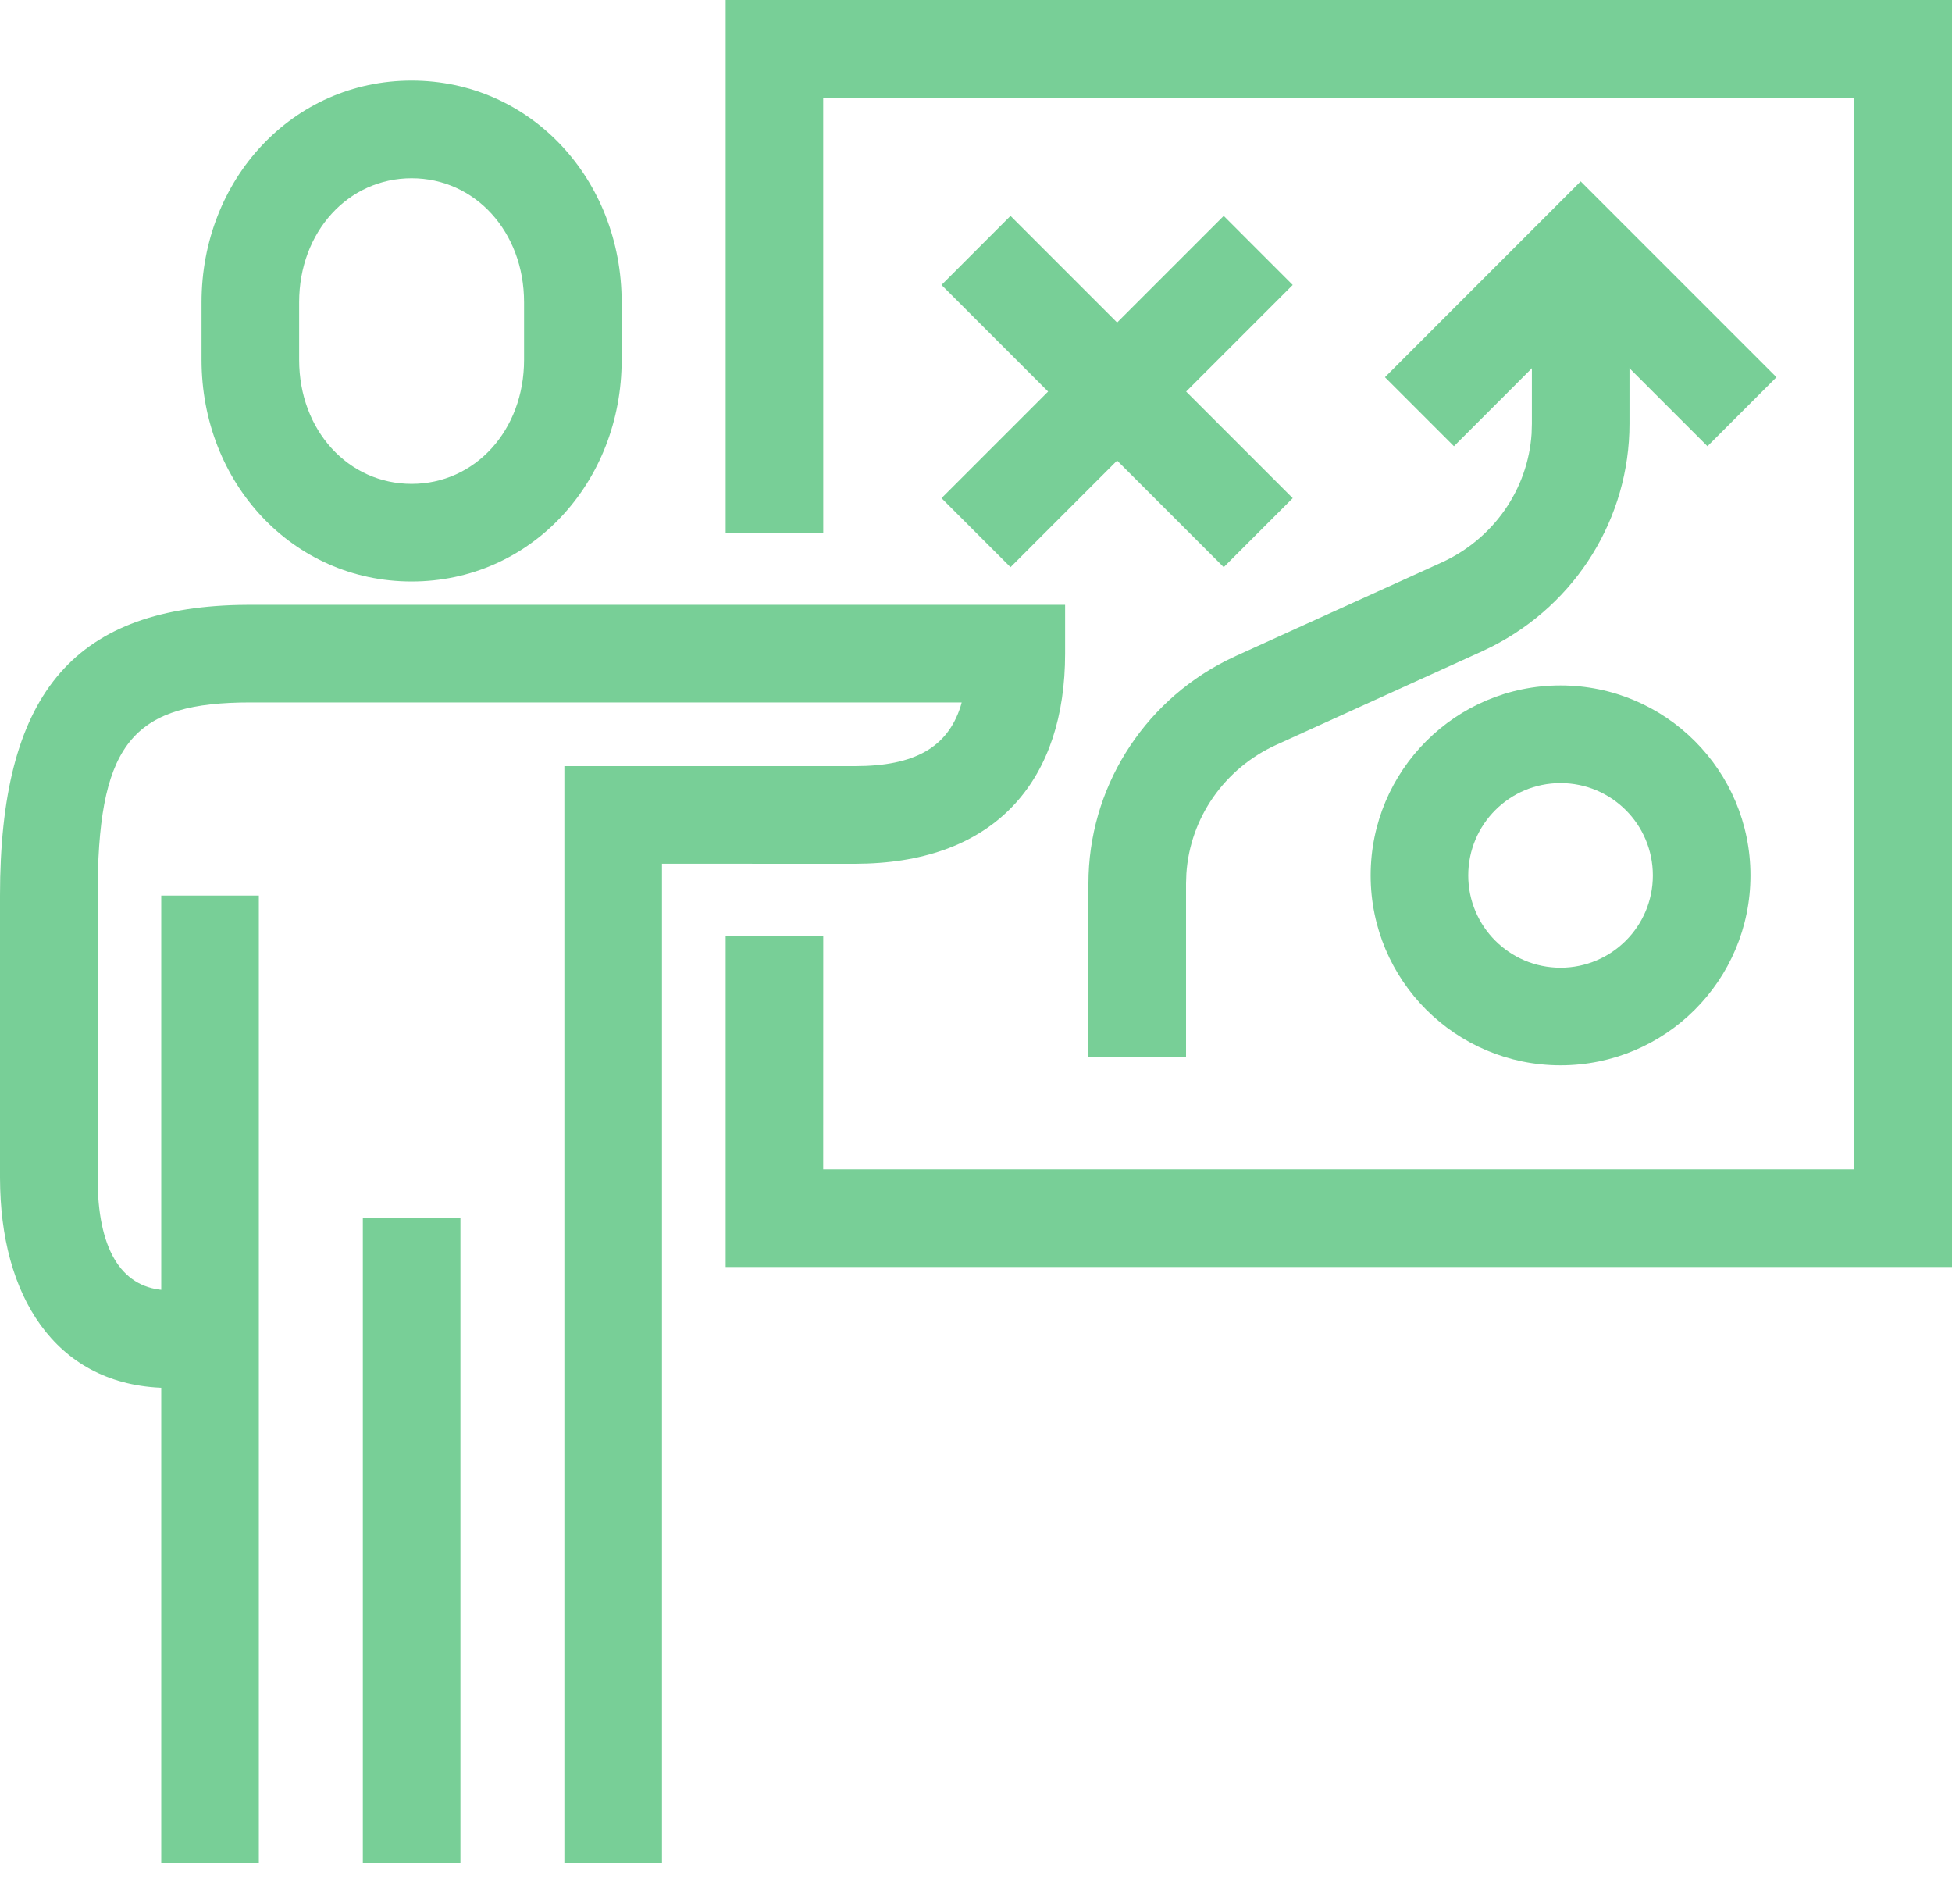
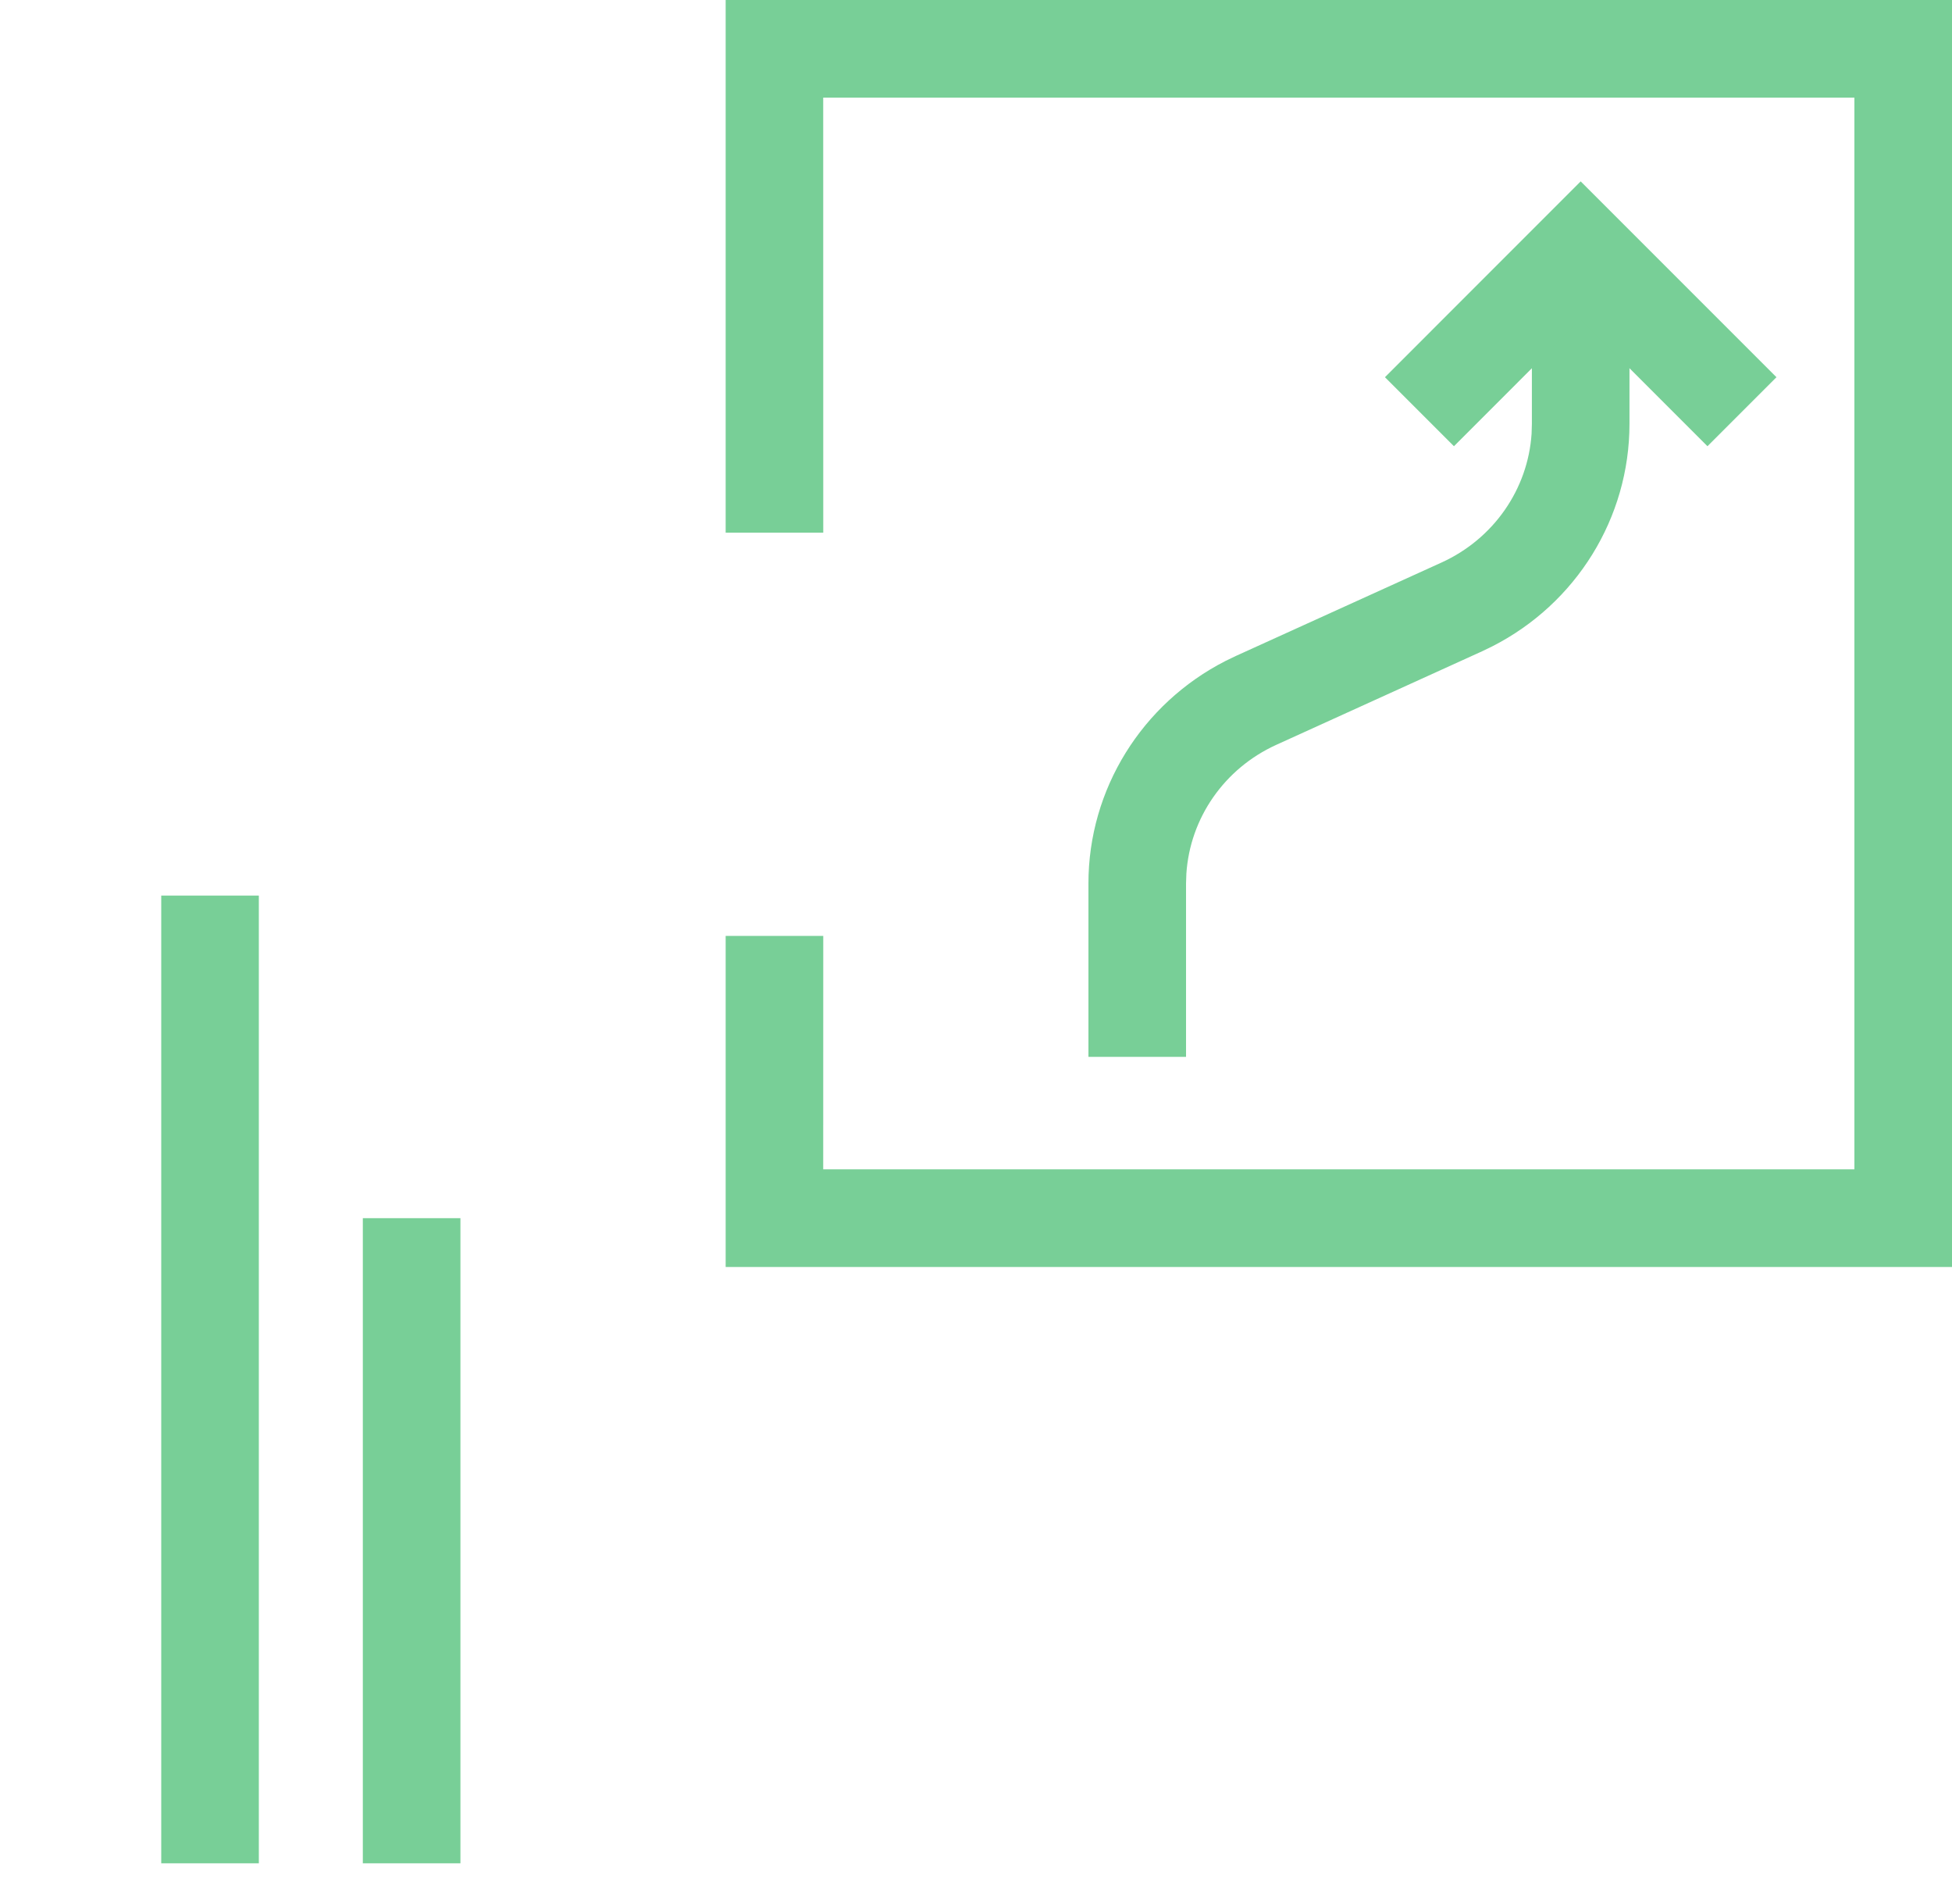
<svg xmlns="http://www.w3.org/2000/svg" width="40px" height="39px" viewBox="0 0 40 39" version="1.1">
  <title>FDBB1D4B-0781-40FF-AB77-DBDC1A2A30B3</title>
  <g id="services" stroke="none" stroke-width="1" fill="none" fill-rule="evenodd">
    <g id="Biostrata-service-page-Strategy,-research-and-planning" transform="translate(-607, -1544)" fill="#78CF97" fill-rule="nonzero">
      <g id="specialist-skills-icon" transform="translate(608, 1545)">
-         <polygon id="Stroke-1" points="19.707 3.423 25.49 9.206 24.076 10.62 18.293 4.838" />
-         <polygon id="Stroke-2" points="24.076 3.423 25.49 4.838 19.707 10.62 18.293 9.206" />
        <g id="Group-19">
-           <path d="M30.978,13.043 C28.829,13.043 27.087,14.786 27.087,16.935 C27.087,19.084 28.829,20.826 30.978,20.826 C33.127,20.826 34.87,19.084 34.87,16.935 C34.87,14.786 33.127,13.043 30.978,13.043 Z M30.978,15.043 C32.023,15.043 32.87,15.89 32.87,16.935 C32.87,17.979 32.023,18.826 30.978,18.826 C29.934,18.826 29.087,17.979 29.087,16.935 C29.087,15.89 29.934,15.043 30.978,15.043 Z" id="Stroke-3" />
          <path d="M32.391,4.13 L32.391,7.683 C32.391,9.611 31.299,11.367 29.578,12.243 L29.369,12.344 L25.155,14.259 C24.087,14.744 23.386,15.761 23.311,16.897 L23.304,17.099 L23.304,20.652 L21.304,20.652 L21.304,17.099 C21.304,15.172 22.397,13.416 24.117,12.539 L24.327,12.438 L28.541,10.524 C29.608,10.038 30.31,9.022 30.385,7.885 L30.391,7.683 L30.391,4.13 L32.391,4.13 Z" id="Stroke-5" />
          <polygon id="Stroke-7" points="31.391 2.716 35.403 6.728 33.989 8.142 31.391 5.544 28.794 8.142 27.38 6.728" />
          <polygon id="Stroke-9" points="39 -1 39 24.957 13.87 24.957 13.87 18.174 15.87 18.174 15.869 22.956 37 22.956 37 1 15.869 1 15.87 9.913 13.87 9.913 13.87 -1" />
-           <path d="M7.435,0.652 C4.994,0.652 3.13,2.677 3.13,5.192 L3.13,6.373 C3.13,8.888 4.994,10.913 7.435,10.913 C9.875,10.913 11.739,8.888 11.739,6.373 L11.739,5.192 C11.739,2.677 9.875,0.652 7.435,0.652 Z M7.435,2.652 C8.732,2.652 9.739,3.746 9.739,5.192 L9.739,6.373 C9.739,7.819 8.732,8.913 7.435,8.913 C6.138,8.913 5.13,7.819 5.13,6.373 L5.13,5.192 C5.13,3.746 6.138,2.652 7.435,2.652 Z" id="Stroke-11" />
-           <path d="M20.826,11.391 L20.826,12.391 C20.826,14.934 19.459,16.596 16.77,16.691 L16.522,16.696 L12.565,16.695 L12.565,37.174 L10.565,37.174 L10.565,14.696 L16.522,14.696 C17.747,14.696 18.412,14.307 18.681,13.482 L18.707,13.391 L4.13,13.391 C1.775,13.391 1.04,14.177 1.002,17.099 L1,23.13 C1,24.574 1.471,25.358 2.344,25.429 L2.478,25.435 L3.304,25.435 L3.304,27.435 L2.478,27.435 C0.267,27.435 -0.924,25.73 -0.996,23.362 L-1,23.13 L-1,17.348 C-1,13.273 0.461,11.472 3.893,11.394 L4.13,11.391 L20.826,11.391 Z" id="Stroke-13" />
          <polygon id="Stroke-15" points="8.435 23.957 8.435 37.174 6.435 37.174 6.435 23.957" />
          <polygon id="Stroke-17" points="4.304 17.348 4.304 37.174 2.304 37.174 2.304 17.348" />
        </g>
      </g>
    </g>
  </g>
</svg>